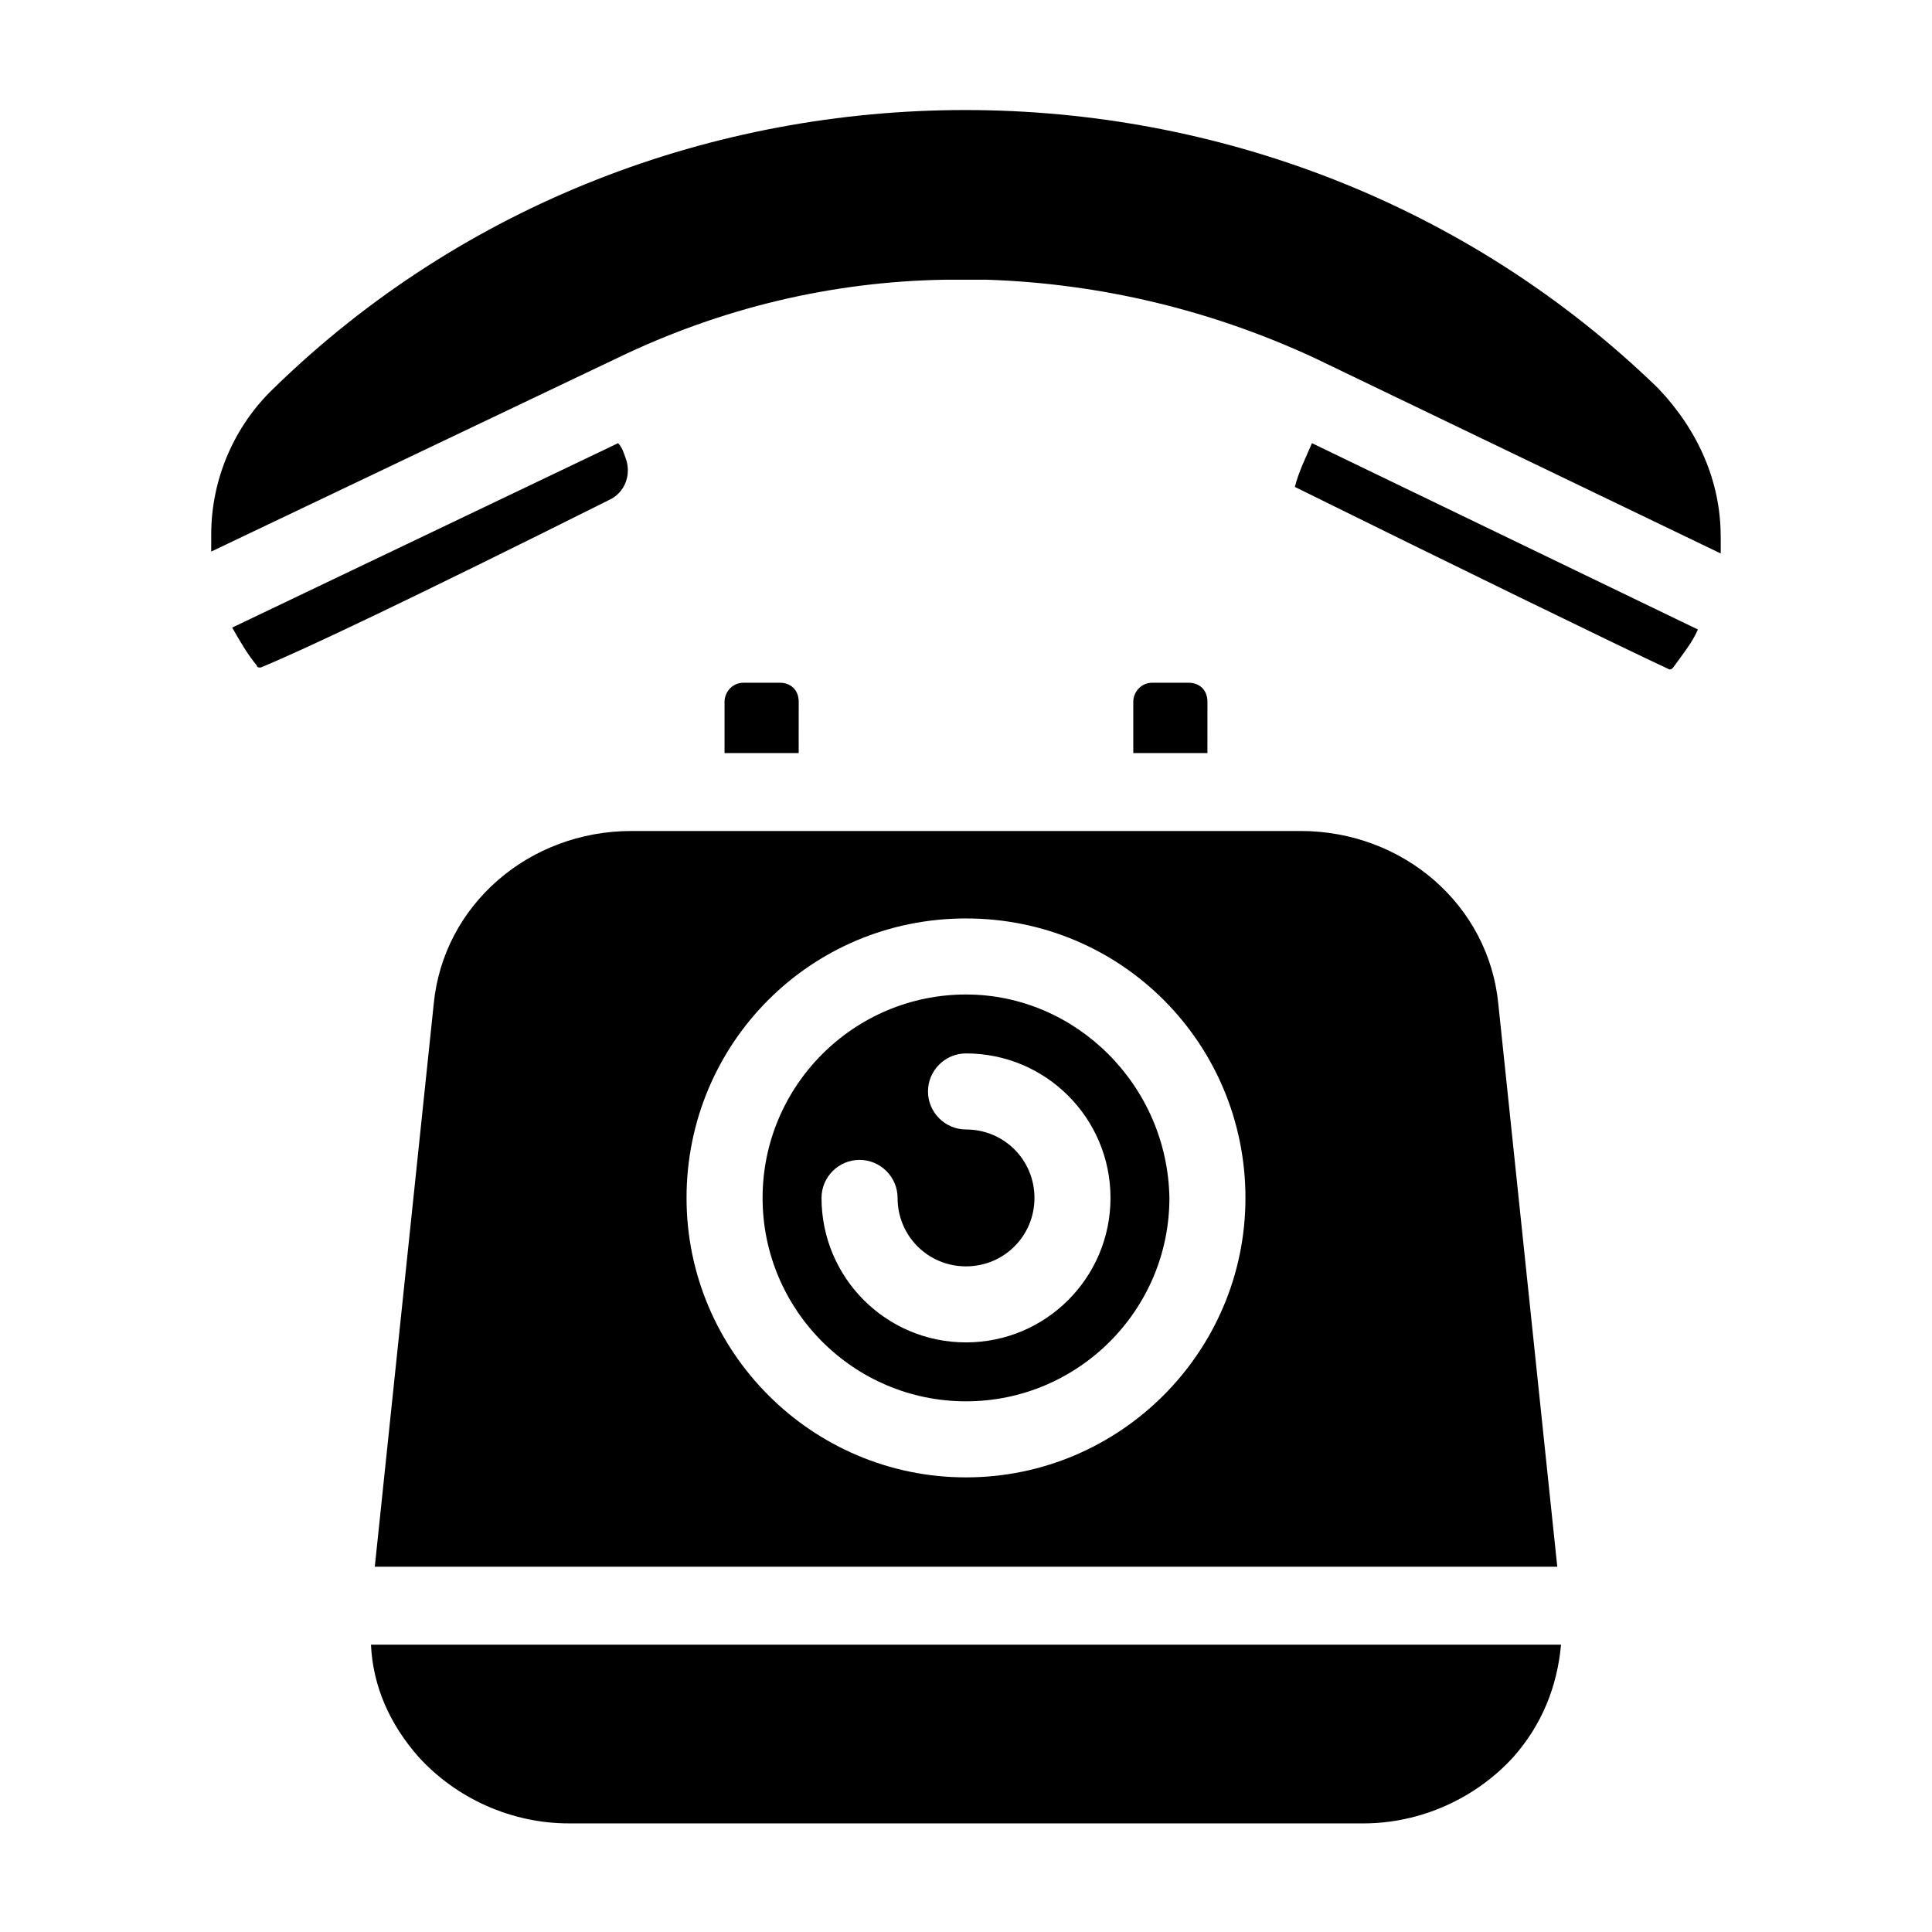
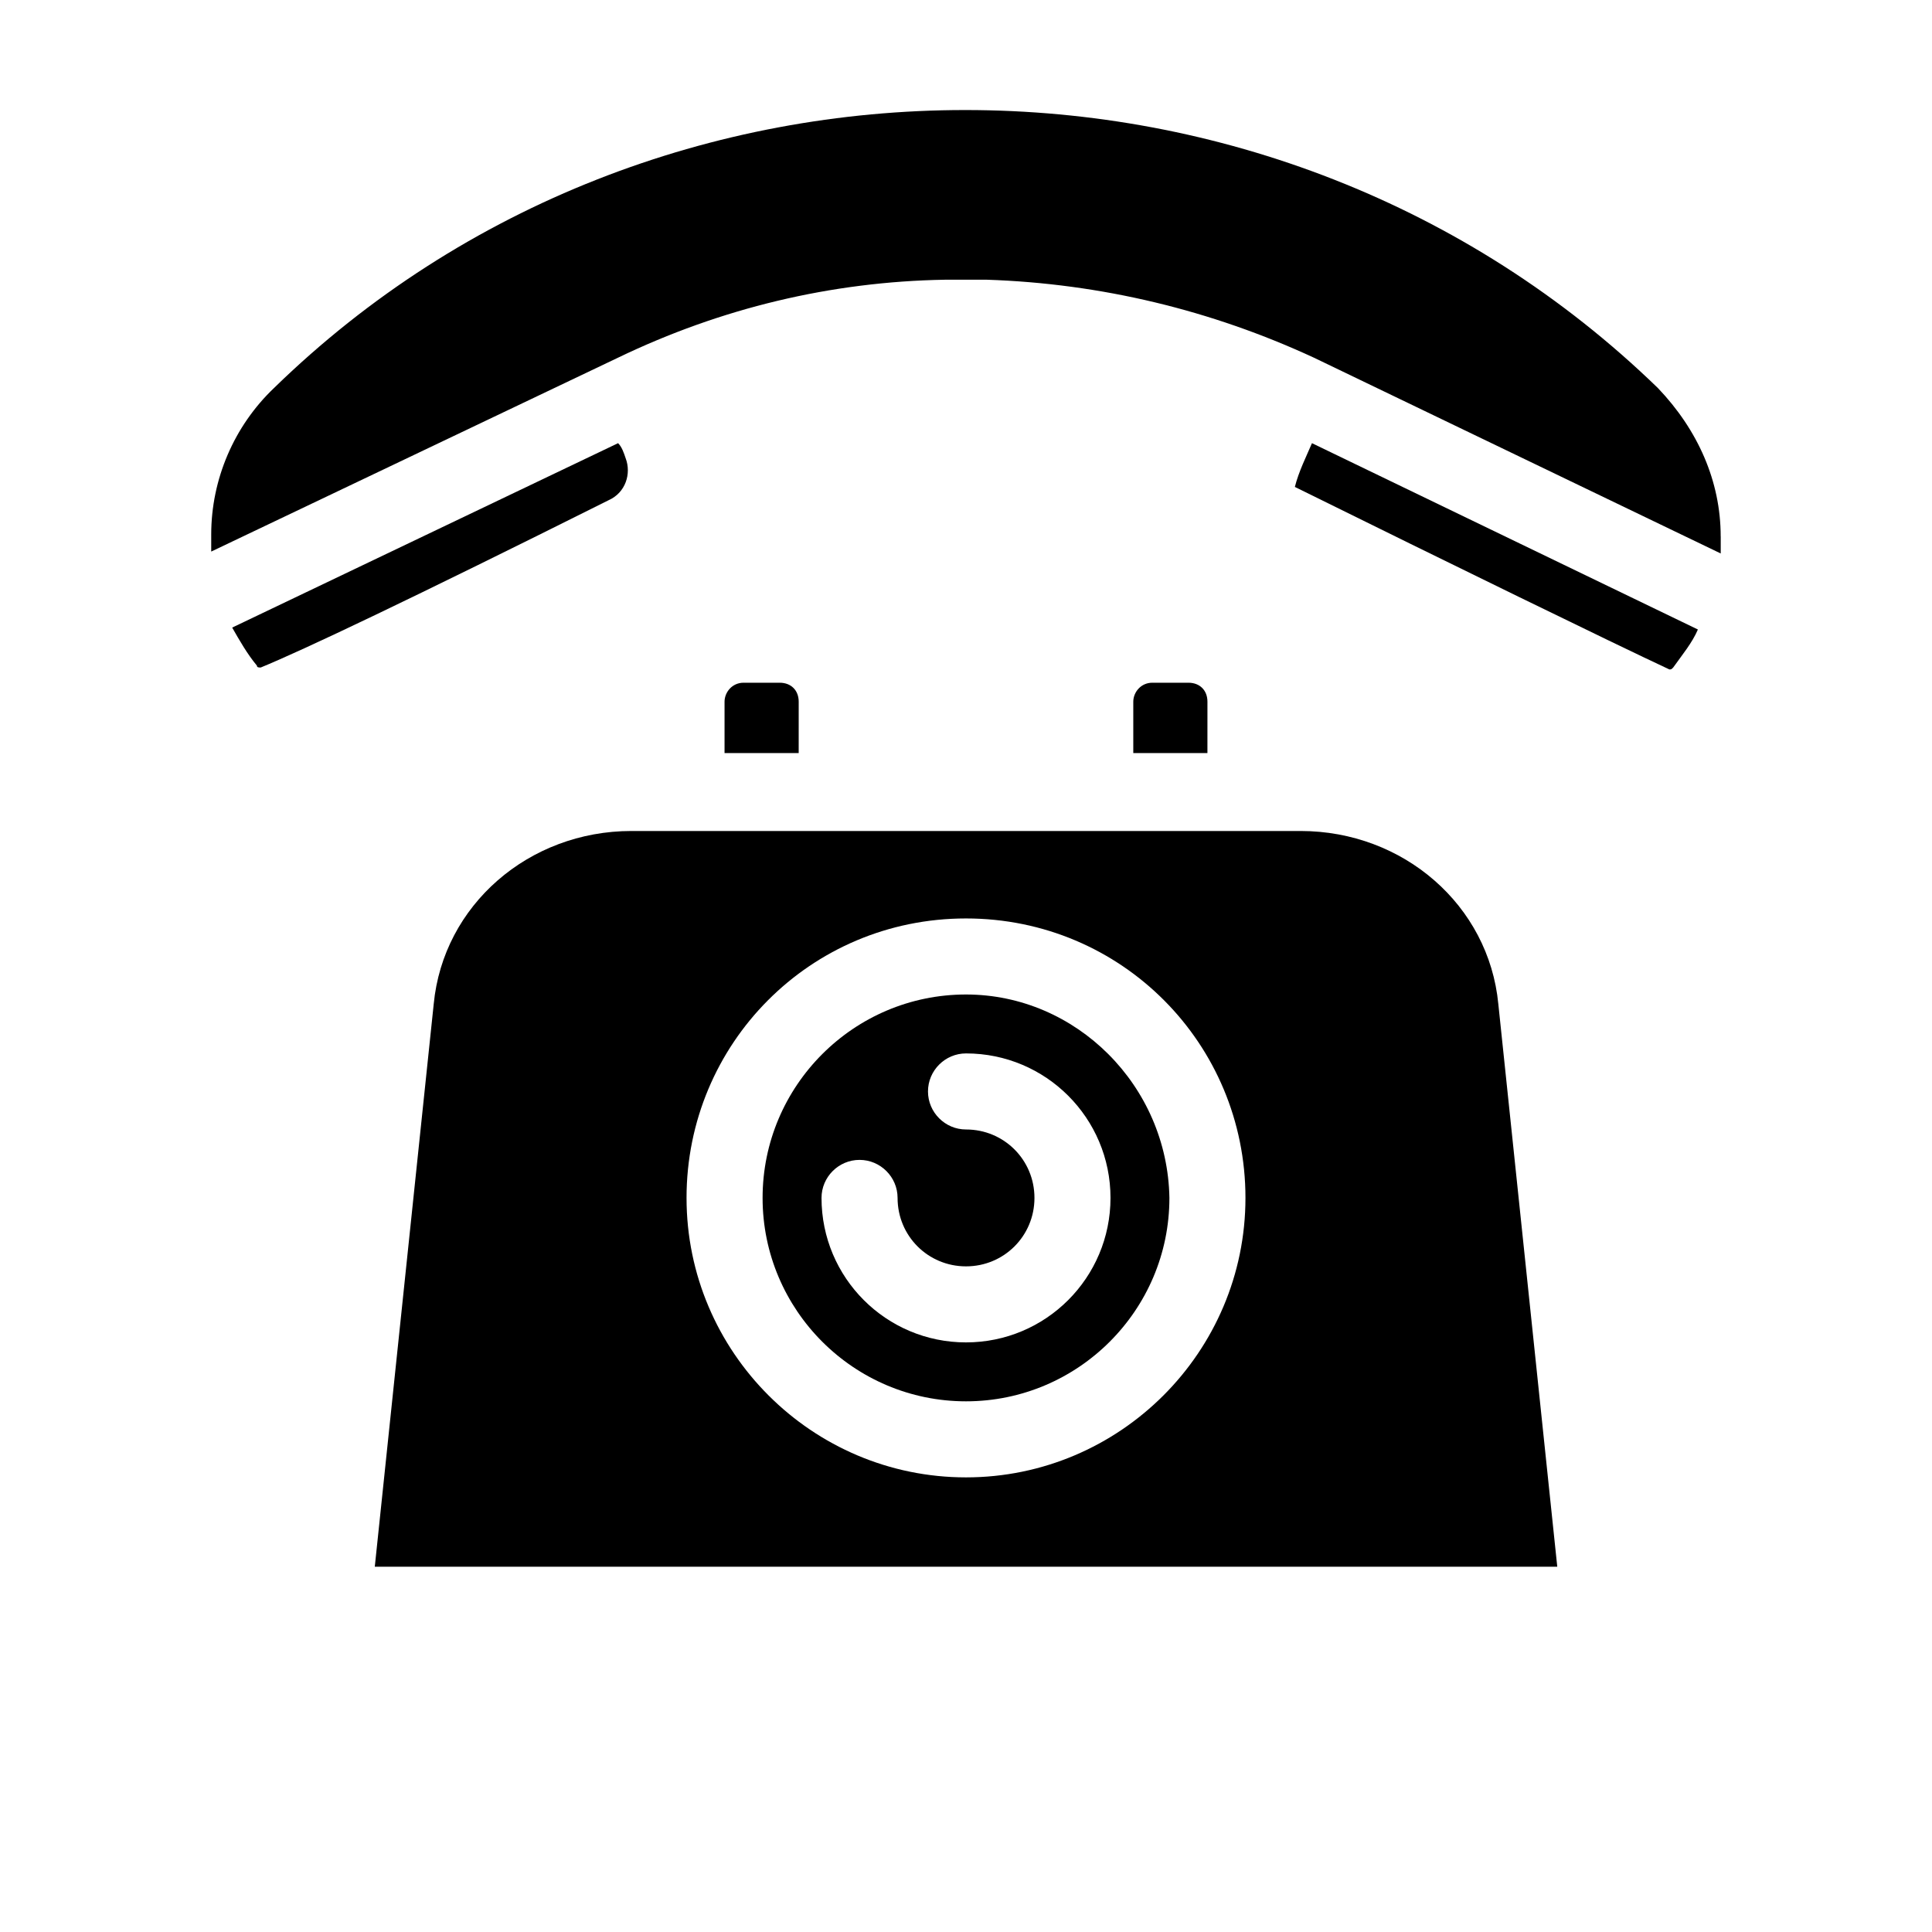
<svg xmlns="http://www.w3.org/2000/svg" fill="#000000" width="800px" height="800px" version="1.1" viewBox="144 144 512 512">
  <g>
    <path d="m355.66 343.57h-19.648v-13.602c0-2.519 2.016-5.039 5.039-5.039h9.574c3.023 0 5.039 2.016 5.039 5.039z" />
    <path d="m463.98 343.57h-19.648v-13.602c0-2.519 2.016-5.039 5.039-5.039h9.574c3.023 0 5.039 2.016 5.039 5.039z" />
    <path d="m400 407.55c-29.727 0-53.906 24.184-53.906 53.906-0.004 29.727 24.18 53.91 53.906 53.91s53.906-24.184 53.906-53.906c-0.504-29.727-24.688-53.91-53.906-53.91zm0 92.199c-21.16 0-38.289-17.129-38.289-38.289 0-5.543 4.535-10.078 10.078-10.078 5.543 0 10.078 4.535 10.078 10.078 0 10.078 8.062 18.137 18.137 18.137 10.078 0 18.137-8.062 18.137-18.137 0-10.078-8.062-18.137-18.137-18.137-5.543 0-10.078-4.535-10.078-10.078s4.535-10.078 10.078-10.078c21.16 0 38.289 17.129 38.289 38.289-0.004 21.164-17.133 38.293-38.293 38.293z" />
    <path d="m541.07 410.07c-2.519-26.199-25.191-45.848-52.395-45.848h-177.34c-27.207 0-49.879 19.648-52.395 45.848l-15.617 149.13h313.37zm-141.07 125.45c-40.809 0-74.059-33.25-74.059-74.059-0.004-40.809 32.746-74.062 74.059-74.062s74.059 33.25 74.059 74.059c0 40.812-33.25 74.062-74.059 74.062z" />
-     <path d="m557.69 579.86c-1.008 11.082-5.039 21.16-12.594 29.727-10.078 11.082-24.688 17.633-39.801 17.633l-210.59-0.004c-15.113 0-29.727-6.551-39.801-17.633-7.559-8.566-12.09-18.641-12.594-29.727z" />
    <path d="m309.82 265.48c1.512 4.031 0 9.07-4.535 11.082-52.395 26.199-81.113 39.801-92.195 44.336-0.504 0-1.008 0-1.008-0.504-2.519-3.023-4.535-6.551-6.551-10.078l102.27-48.871c1.008 1.012 1.512 2.523 2.016 4.035z" />
    <path d="m491.69 261.45 102.27 49.375c-1.512 3.527-4.031 6.551-6.551 10.078-0.504 0.504-0.504 0.504-1.008 0.504-15.113-7.055-58.441-28.215-99.25-48.367 1.008-4.031 3.023-8.062 4.535-11.59z" />
    <path d="m600.01 286.14v4.535l-107.82-51.891c-27.207-12.594-56.426-19.648-86.656-20.656h-11.082c-30.23 0.504-59.449 7.559-86.656 20.656l-107.82 51.387v-4.535c0-14.609 6.047-28.719 16.625-38.793 100.76-98.242 265.51-98.242 366.77 0 10.582 11.086 16.629 24.688 16.629 39.297z" />
  </g>
</svg>